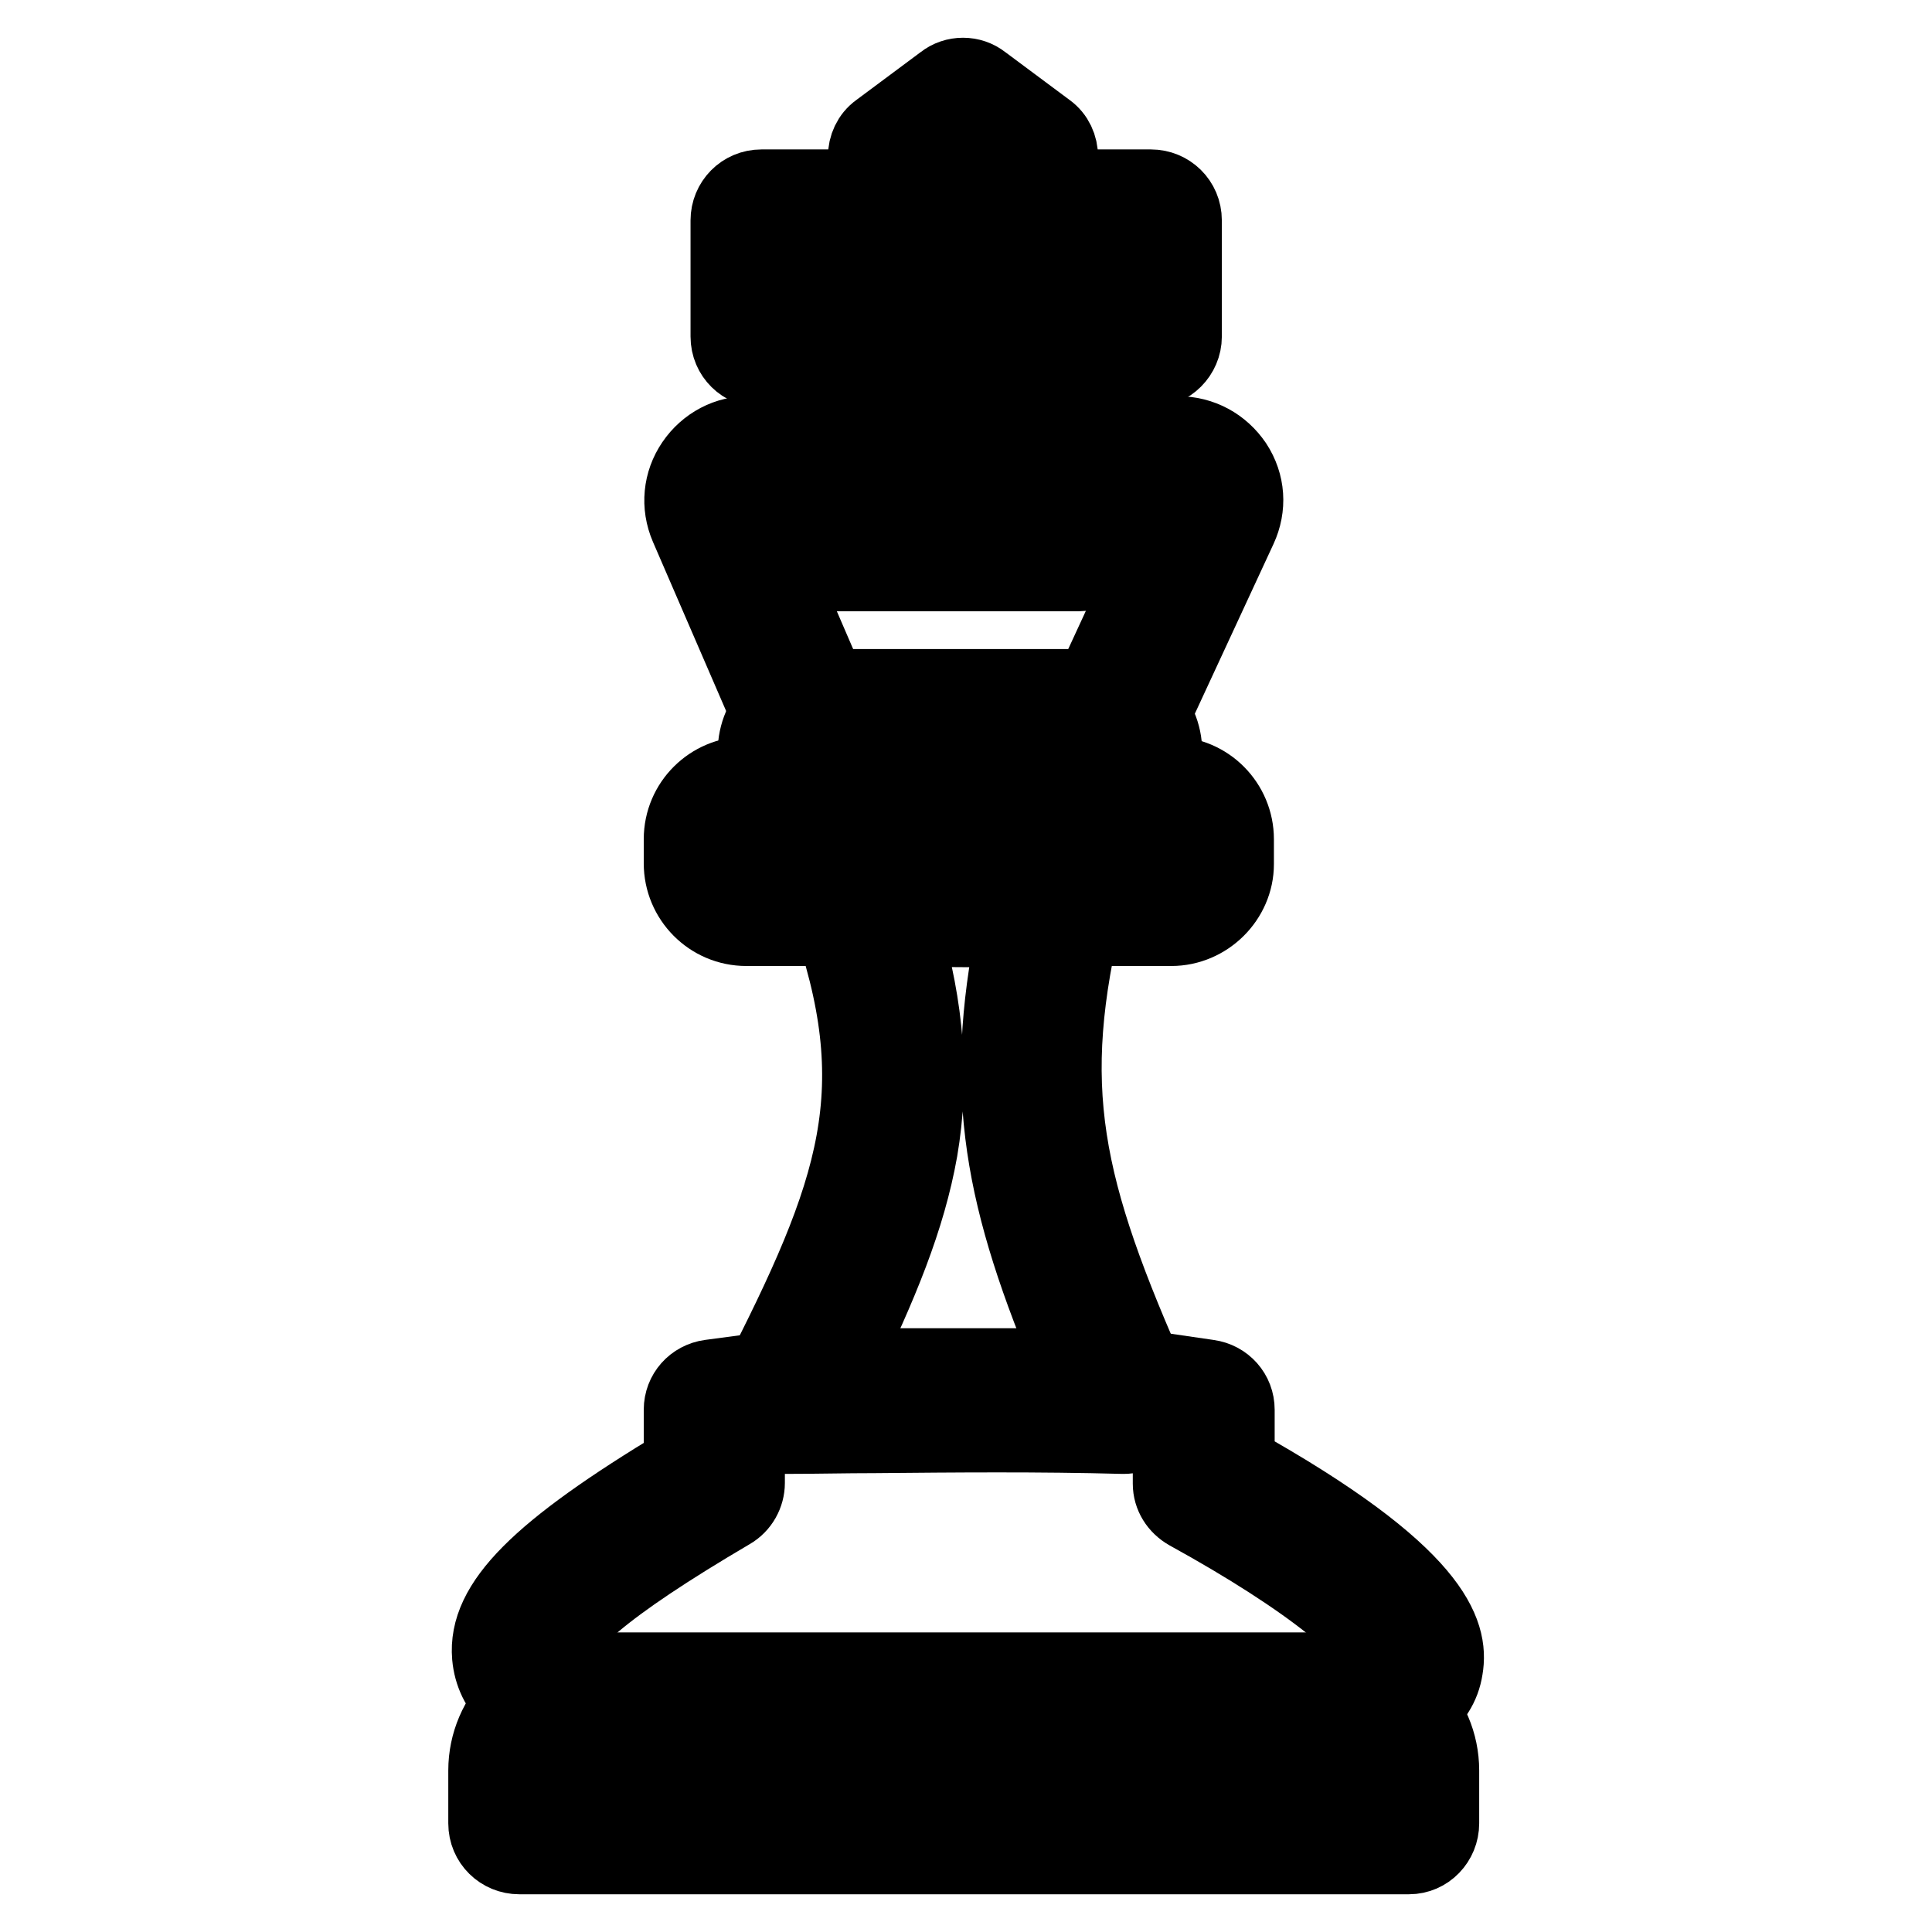
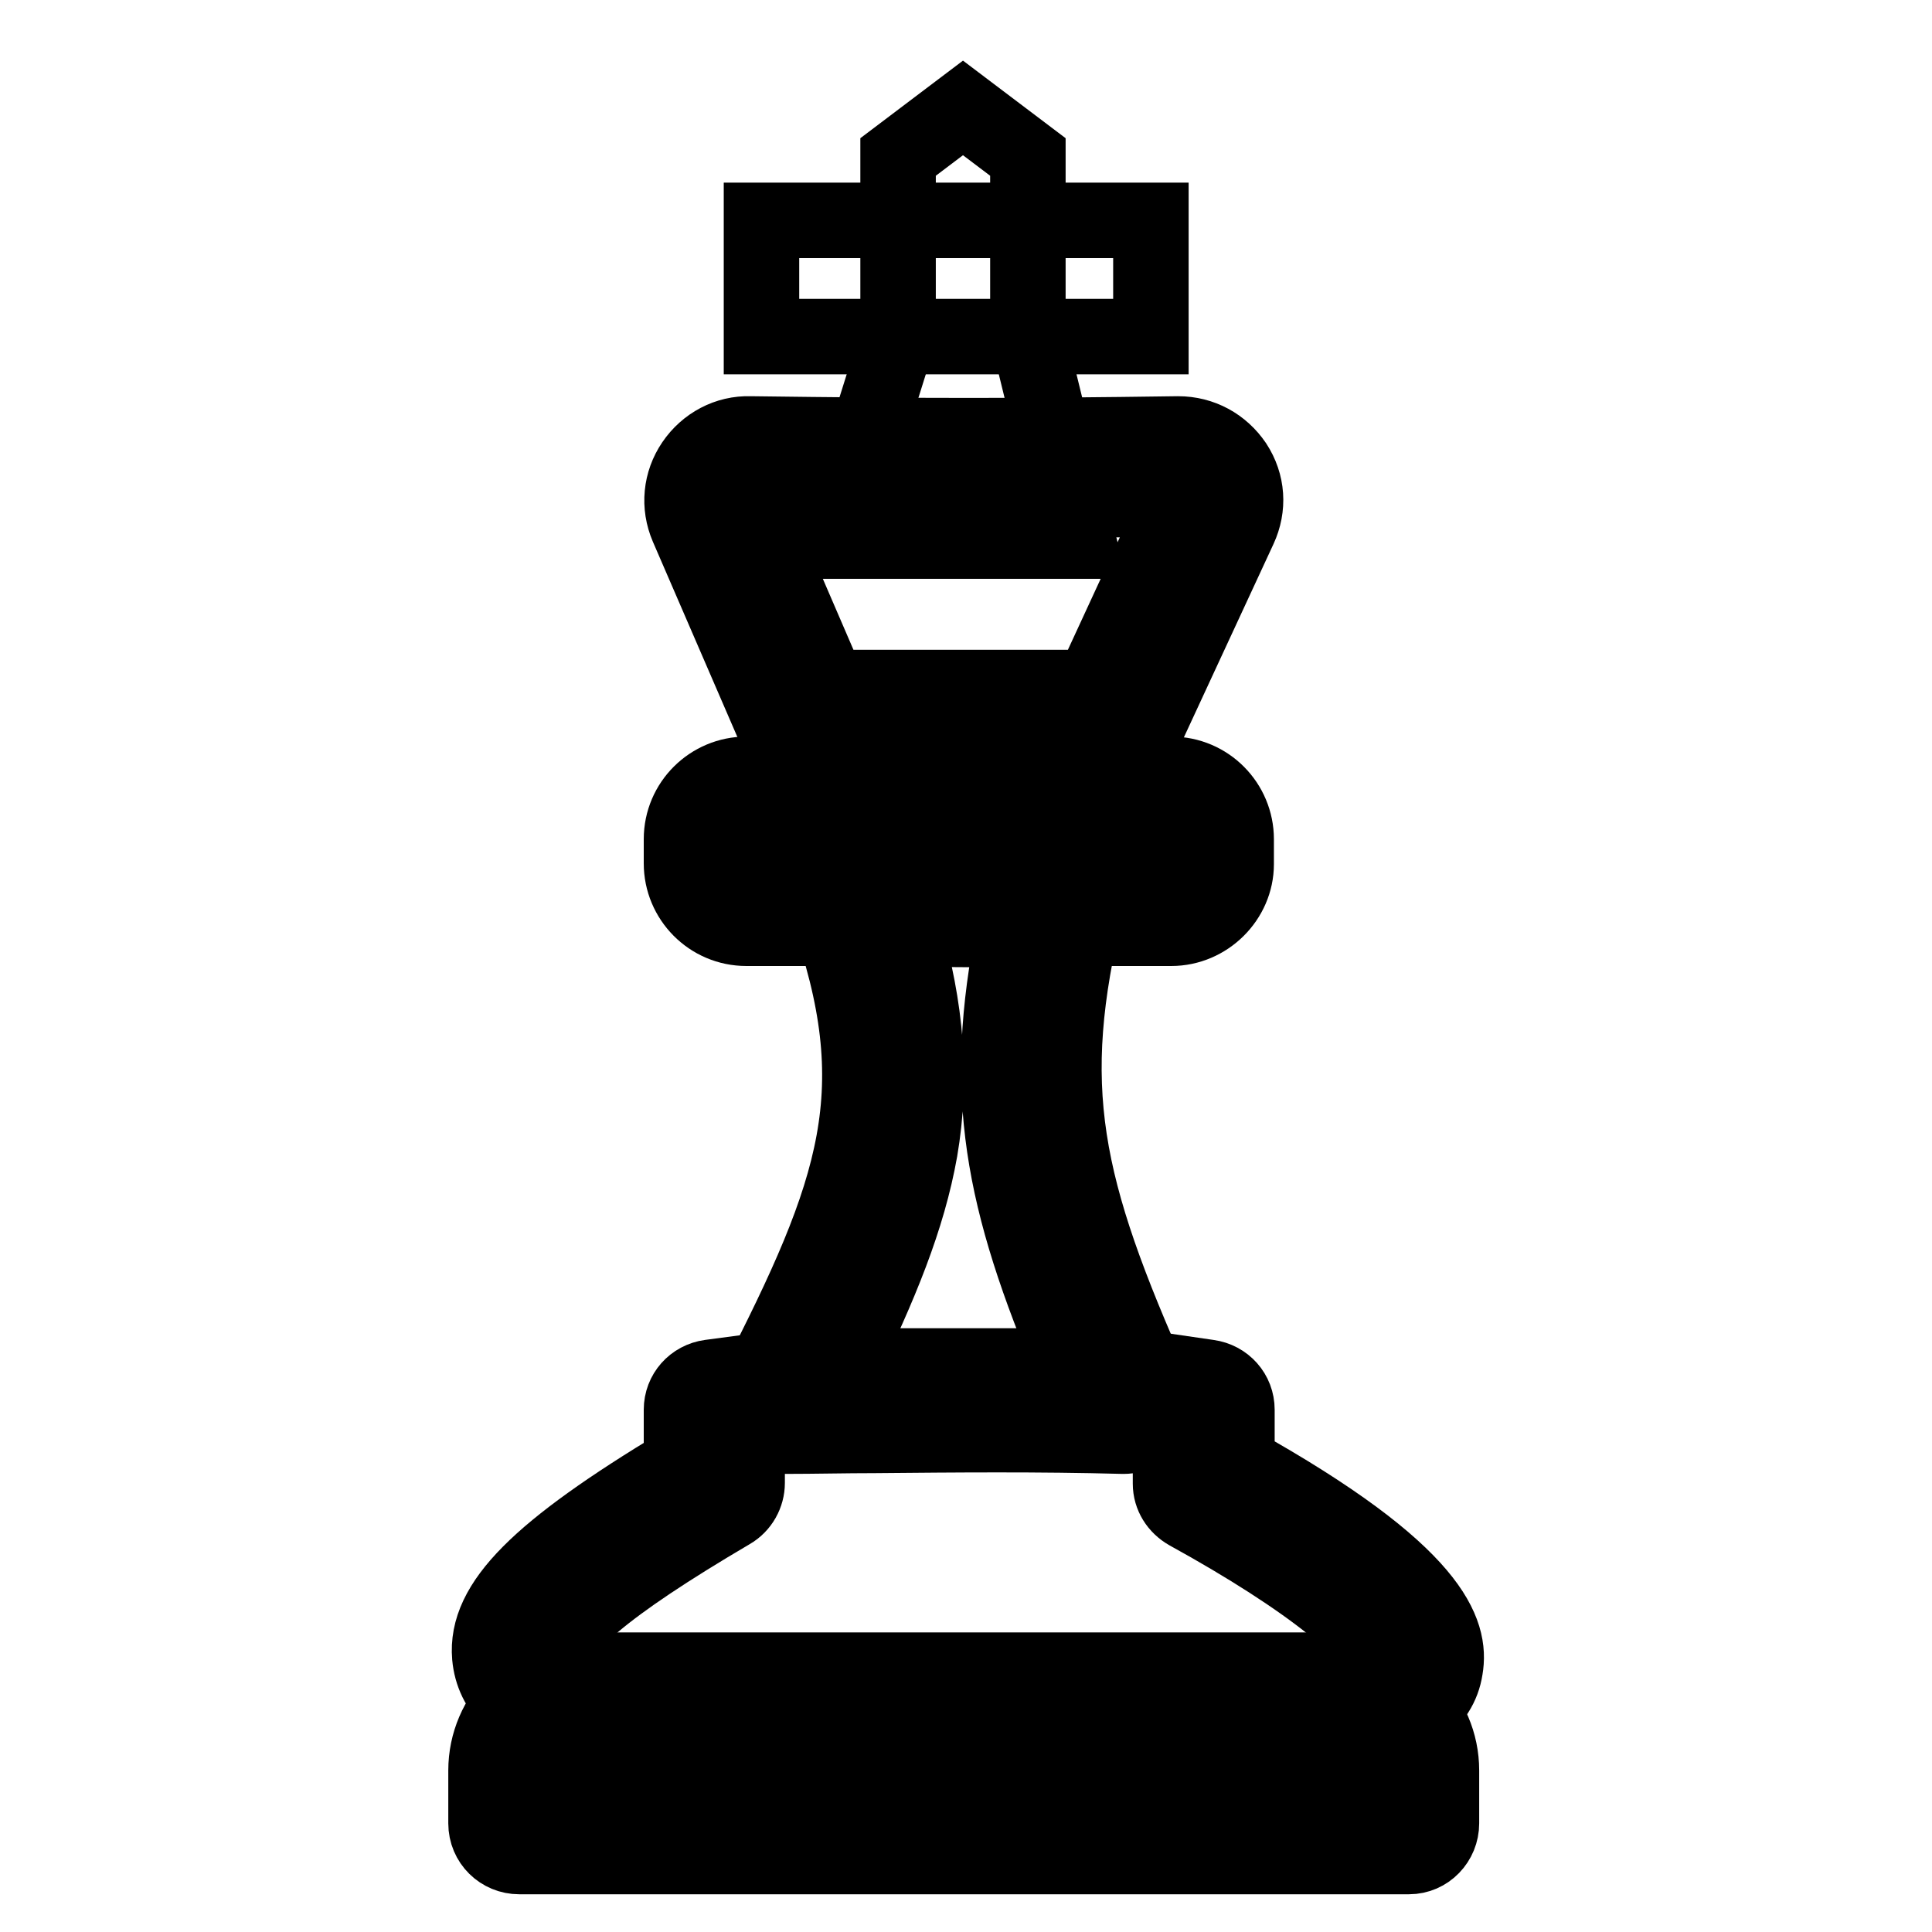
<svg xmlns="http://www.w3.org/2000/svg" version="1.1" x="0px" y="0px" viewBox="0 0 256 256" enable-background="new 0 0 256 256" xml:space="preserve">
  <g>
    <path stroke-width="10" fill-opacity="0" stroke="#000000" d="M100.9,29.2h51.6v15.4h-51.6V29.2z" />
-     <path stroke-width="10" fill-opacity="0" stroke="#000000" d="M152.5,49h-51.6c-2.4,0-4.4-1.9-4.4-4.4V29.2c0-2.4,1.9-4.4,4.4-4.4h51.6c2.4,0,4.4,1.9,4.4,4.4v15.4 C156.9,47,154.9,49,152.5,49z M105.3,40.3h42.9v-6.7h-42.9V40.3z" />
    <path stroke-width="10" fill-opacity="0" stroke="#000000" d="M142.9,71.7h-32.4l8.5-27.1V20.8l8.6-6.5l8.6,6.5v23.5L142.9,71.7z" />
-     <path stroke-width="10" fill-opacity="0" stroke="#000000" d="M142.9,76h-32.4c-1.4,0-2.7-0.7-3.5-1.8c-0.8-1.1-1.1-2.6-0.6-3.9l8.3-26.5V20.8c0-1.4,0.6-2.7,1.7-3.5 l8.6-6.4c1.5-1.2,3.7-1.2,5.2,0l8.6,6.4c1.1,0.8,1.7,2.1,1.7,3.5v23l6.6,26.8c0.3,1.3,0,2.7-0.8,3.7C145.4,75.4,144.2,76,142.9,76 L142.9,76z M116.5,67.3h20.9l-5.4-21.9c-0.1-0.3-0.1-0.7-0.1-1V23l-4.2-3.2l-4.2,3.2v21.6c0,0.4-0.1,0.9-0.2,1.3L116.5,67.3z" />
    <path stroke-width="10" fill-opacity="0" stroke="#000000" d="M148.9,185.9c-15.3-0.4-30.3-0.1-44.9,0c14-27.4,18.8-41.6,9.7-67.2h26.1 C133.4,144.7,136.9,158.8,148.9,185.9L148.9,185.9z" />
    <path stroke-width="10" fill-opacity="0" stroke="#000000" d="M148.9,190.3h-0.1c-11.1-0.3-22.2-0.2-32.9-0.1c-3.9,0-7.9,0.1-11.9,0.1h0c-1.5,0-2.9-0.8-3.7-2.1 c-0.8-1.3-0.9-2.9-0.2-4.3c13.5-26.3,18.1-39.4,9.4-63.7c-0.5-1.3-0.3-2.8,0.6-4c0.8-1.2,2.2-1.9,3.6-1.9h26.1 c1.3,0,2.6,0.6,3.4,1.7c0.8,1,1.1,2.4,0.8,3.7c-6,24.5-3.1,37.5,8.9,64.4c0.6,1.4,0.5,3-0.3,4.2 C151.7,189.5,150.4,190.3,148.9,190.3L148.9,190.3z M119.7,123.1c3.1,10.7,3.8,19.9,2.2,29.3c-1.6,9-5.2,17.8-10.7,29.1 c1.6,0,3.1,0,4.7,0c8.6-0.1,17.4-0.2,26.4,0c-9.6-22.6-12.3-36.8-7.9-58.3L119.7,123.1L119.7,123.1z" />
    <path stroke-width="10" fill-opacity="0" stroke="#000000" d="M186.7,241.6H68.8v-7c0-4.9,4-8.9,8.9-8.9h100c4.9,0,8.9,4,8.9,8.9V241.6z" />
    <path stroke-width="10" fill-opacity="0" stroke="#000000" d="M186.7,246H68.8c-2.4,0-4.4-1.9-4.4-4.4v-7c0-7.3,6-13.3,13.3-13.3h100c7.3,0,13.3,6,13.3,13.3v7 C191,244,189.1,246,186.7,246z M73.2,237.3h109.1v-2.7c0-2.5-2.1-4.6-4.6-4.6h-100c-2.5,0-4.6,2.1-4.6,4.6V237.3z" />
    <path stroke-width="10" fill-opacity="0" stroke="#000000" d="M159.4,196.6c23,12.5,38.2,25.7,19,29.2H76.7c-16.2-6-4.4-16,17.9-29.2v-9.7l11.3-1.5h43.2l10.3,1.5 L159.4,196.6L159.4,196.6L159.4,196.6z" />
    <path stroke-width="10" fill-opacity="0" stroke="#000000" d="M178.4,230.1H76.7c-0.5,0-1-0.1-1.5-0.3c-6.5-2.4-9.9-5.8-10.3-10.3c-0.6-7,6.3-14,25.4-25.5v-7.2 c0-2.2,1.6-4,3.8-4.3l11.3-1.5c0.2,0,0.4,0,0.6,0h43.2c0.2,0,0.4,0,0.6,0l10.3,1.5c2.2,0.3,3.8,2.1,3.8,4.3v7.1 c26.3,14.7,28.4,22.5,27.6,27.2c-0.7,4.6-4.9,7.6-12.2,8.9C178.9,230.1,178.6,230.1,178.4,230.1z M77.5,221.4H178 c3.3-0.6,4.4-1.5,4.8-1.7c-0.1-0.6-1.1-2.8-6.4-7.1c-4.5-3.6-11-7.8-19-12.2c-1.4-0.8-2.3-2.2-2.3-3.8v-5.9l-6.3-0.9h-42.6 l-7.2,0.9v5.8c0,1.5-0.8,3-2.2,3.8c-8.5,5-14.3,8.9-18.1,12.1c-5.3,4.4-5.1,6.3-5.1,6.3C73.5,219,74.3,220.1,77.5,221.4L77.5,221.4 z" />
-     <path stroke-width="10" fill-opacity="0" stroke="#000000" d="M155.2,118.6H98.9c-2.4,0-4.3-1.9-4.3-4.3v-3.2c0-2.4,1.9-4.3,4.3-4.3h56.3c2.4,0,4.3,1.9,4.3,4.3v3.3 C159.4,116.8,157.5,118.6,155.2,118.6z" />
    <path stroke-width="10" fill-opacity="0" stroke="#000000" d="M155.2,123H98.9c-4.8,0-8.6-3.9-8.6-8.6v-3.2c0-4.8,3.9-8.6,8.6-8.6h56.3c4.8,0,8.6,3.9,8.6,8.6v3.3 C163.8,119.1,159.9,123,155.2,123z M99,114.3h56.1v-3.1H99V114.3z" />
    <path stroke-width="10" fill-opacity="0" stroke="#000000" d="M145.7,106.8h-37c-2.4,0-4.2-1.9-4.2-4.2v-3c0-2.4,1.9-4.2,4.2-4.2h37c2.4,0,4.2,1.9,4.2,4.2v3 C149.9,104.9,148,106.8,145.7,106.8z" />
-     <path stroke-width="10" fill-opacity="0" stroke="#000000" d="M145.7,111.2h-37c-4.7,0-8.6-3.9-8.6-8.6v-3c0-4.7,3.9-8.6,8.6-8.6h37c4.7,0,8.6,3.9,8.6,8.6v3 C154.3,107.4,150.4,111.2,145.7,111.2z M108.8,102.5h36.8v-2.8h-36.8V102.5z" />
    <path stroke-width="10" fill-opacity="0" stroke="#000000" d="M147.5,95.5H107L95.1,68.1c-1.3-3,0.9-6.3,4.2-6.3c22.2,0.3,34.7,0.3,56.8,0c3.3-0.1,5.5,3.3,4.1,6.3 L147.5,95.5z" />
    <path stroke-width="10" fill-opacity="0" stroke="#000000" d="M147.5,99.9H107c-1.7,0-3.3-1-4-2.6L91.1,69.8c-1.2-2.8-0.9-5.9,0.8-8.4c1.7-2.5,4.5-4,7.5-3.9 c23.1,0.3,35.3,0.3,56.7,0c3.1,0,5.8,1.5,7.5,4c1.7,2.6,1.9,5.7,0.6,8.5l-12.7,27.4C150.7,98.9,149.2,99.9,147.5,99.9z M109.8,91.1 h34.9l11.5-24.9v0c0,0,0-0.1-0.1-0.1h0c-21.2,0.3-34,0.3-56.9,0c-0.1,0-0.1,0-0.1,0.1c0,0.1,0,0.1,0,0.1L109.8,91.1z" />
  </g>
</svg>